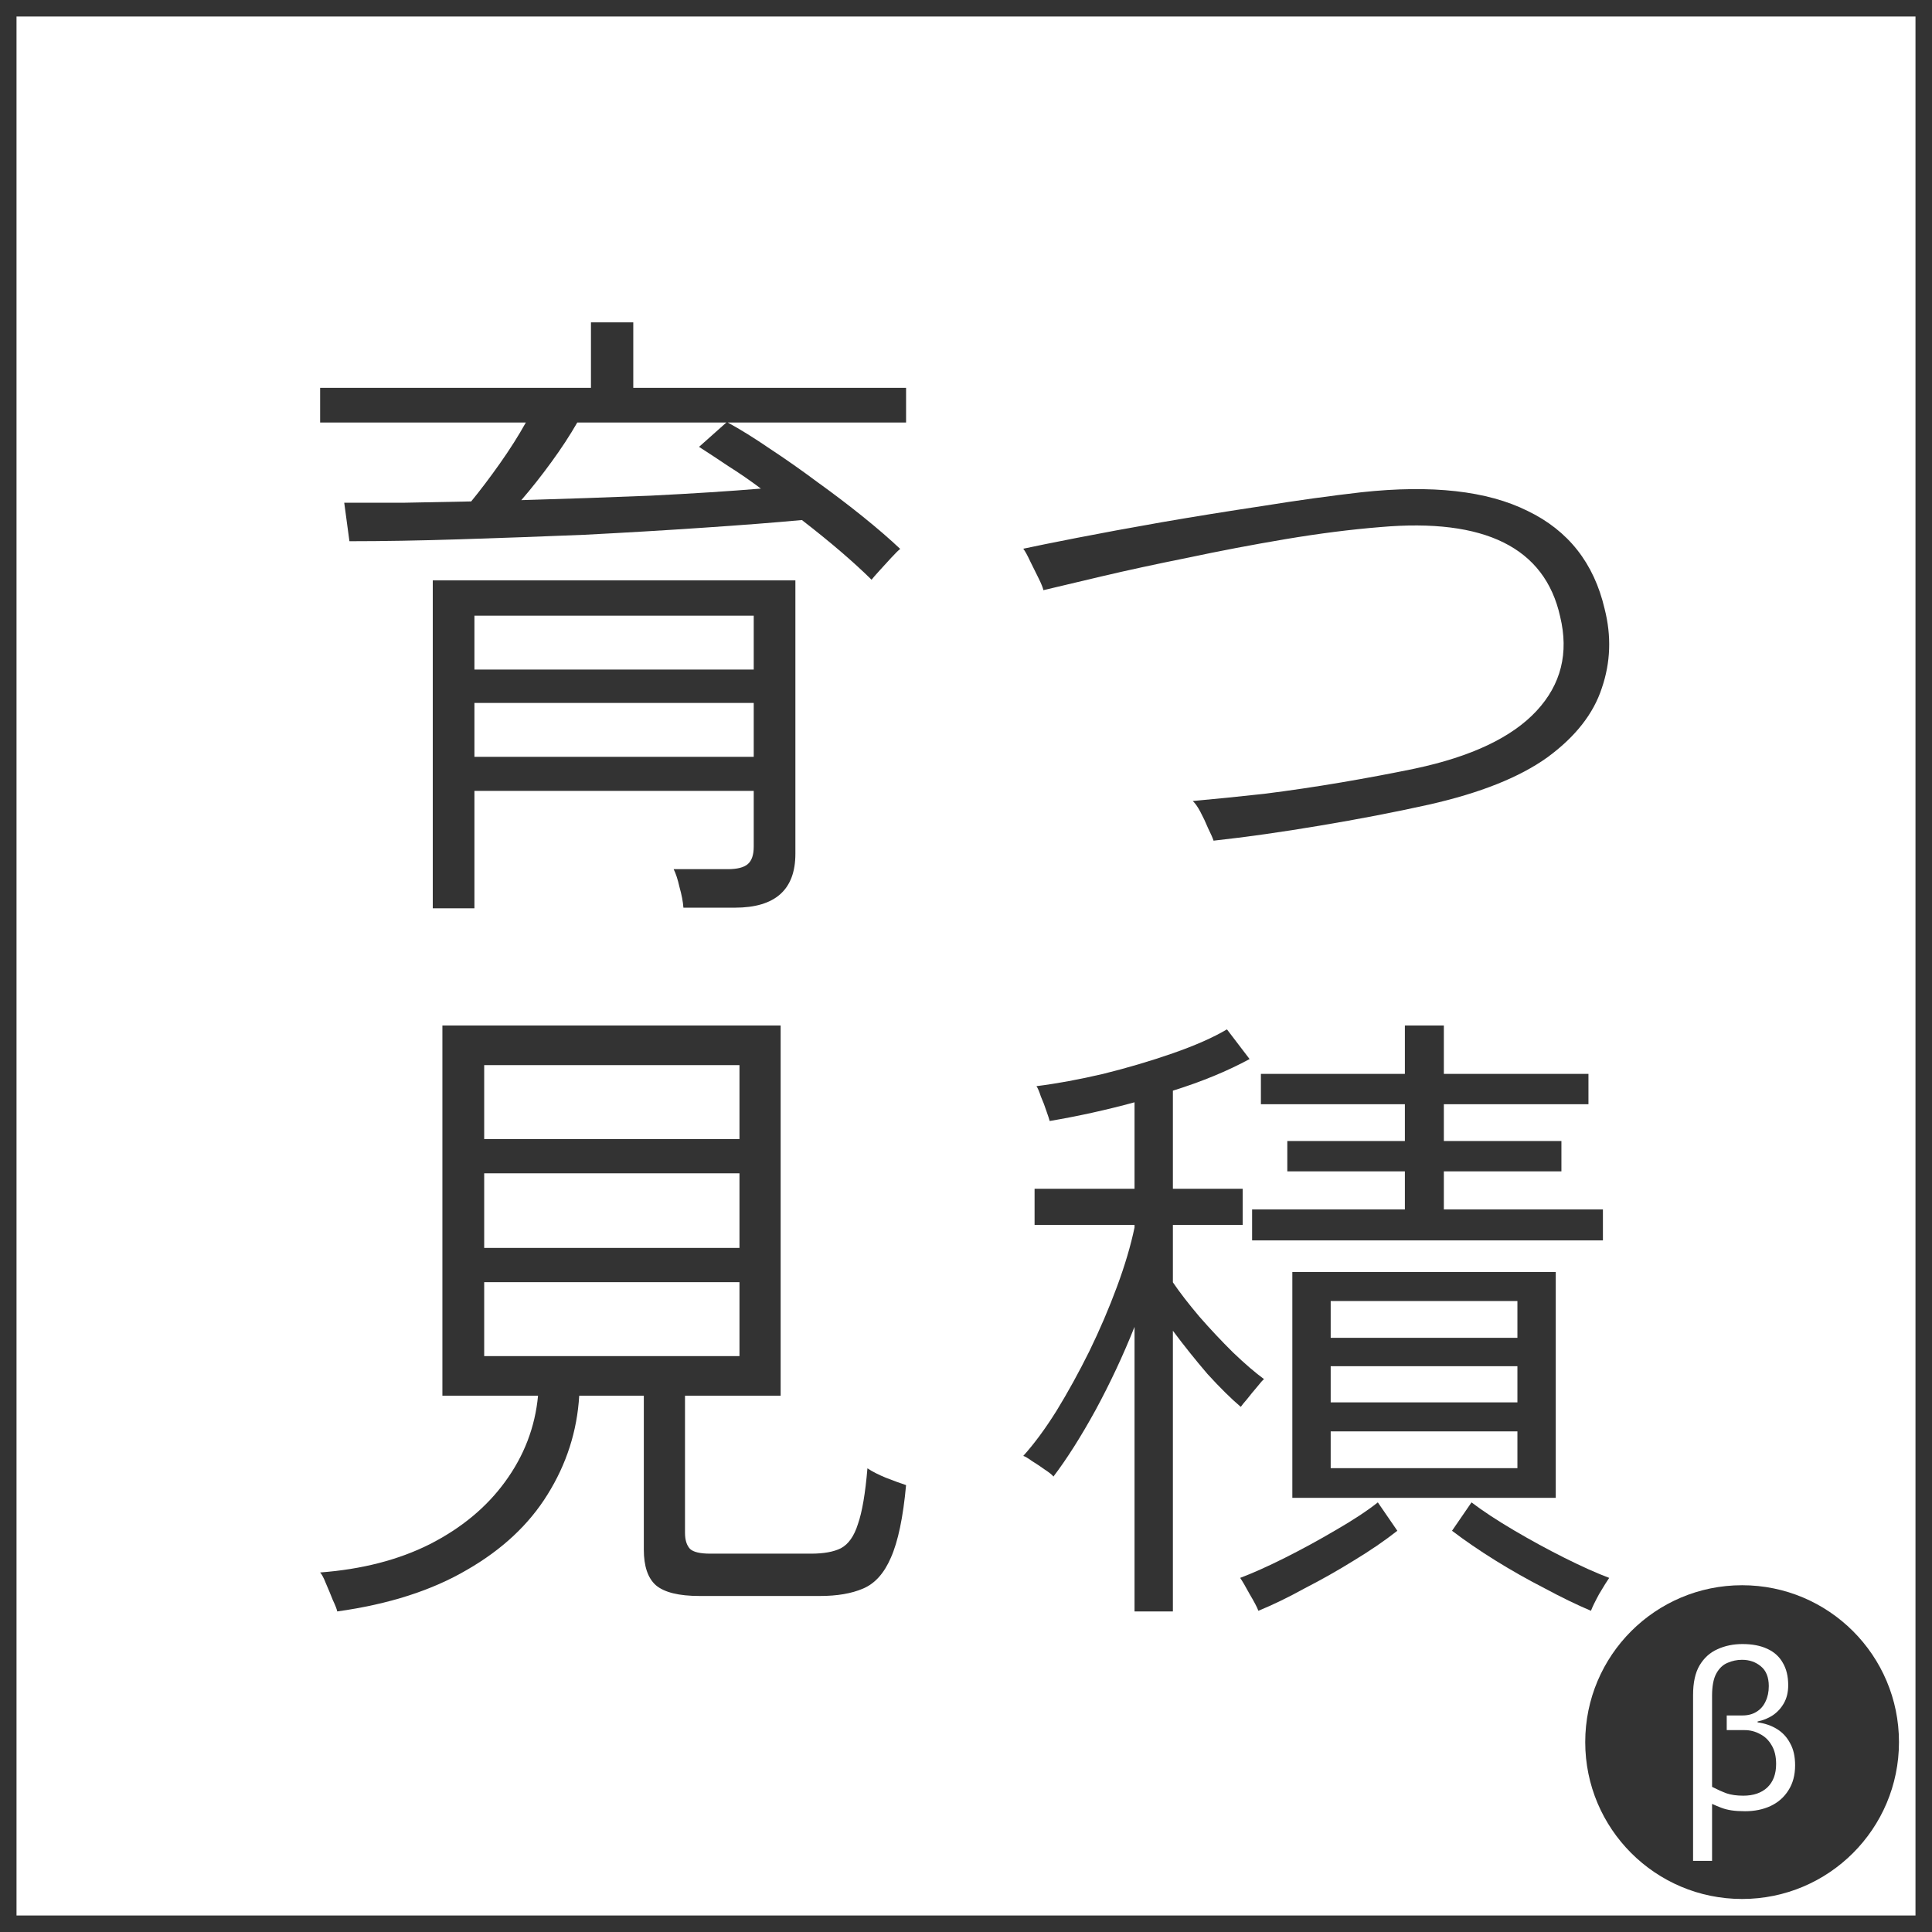
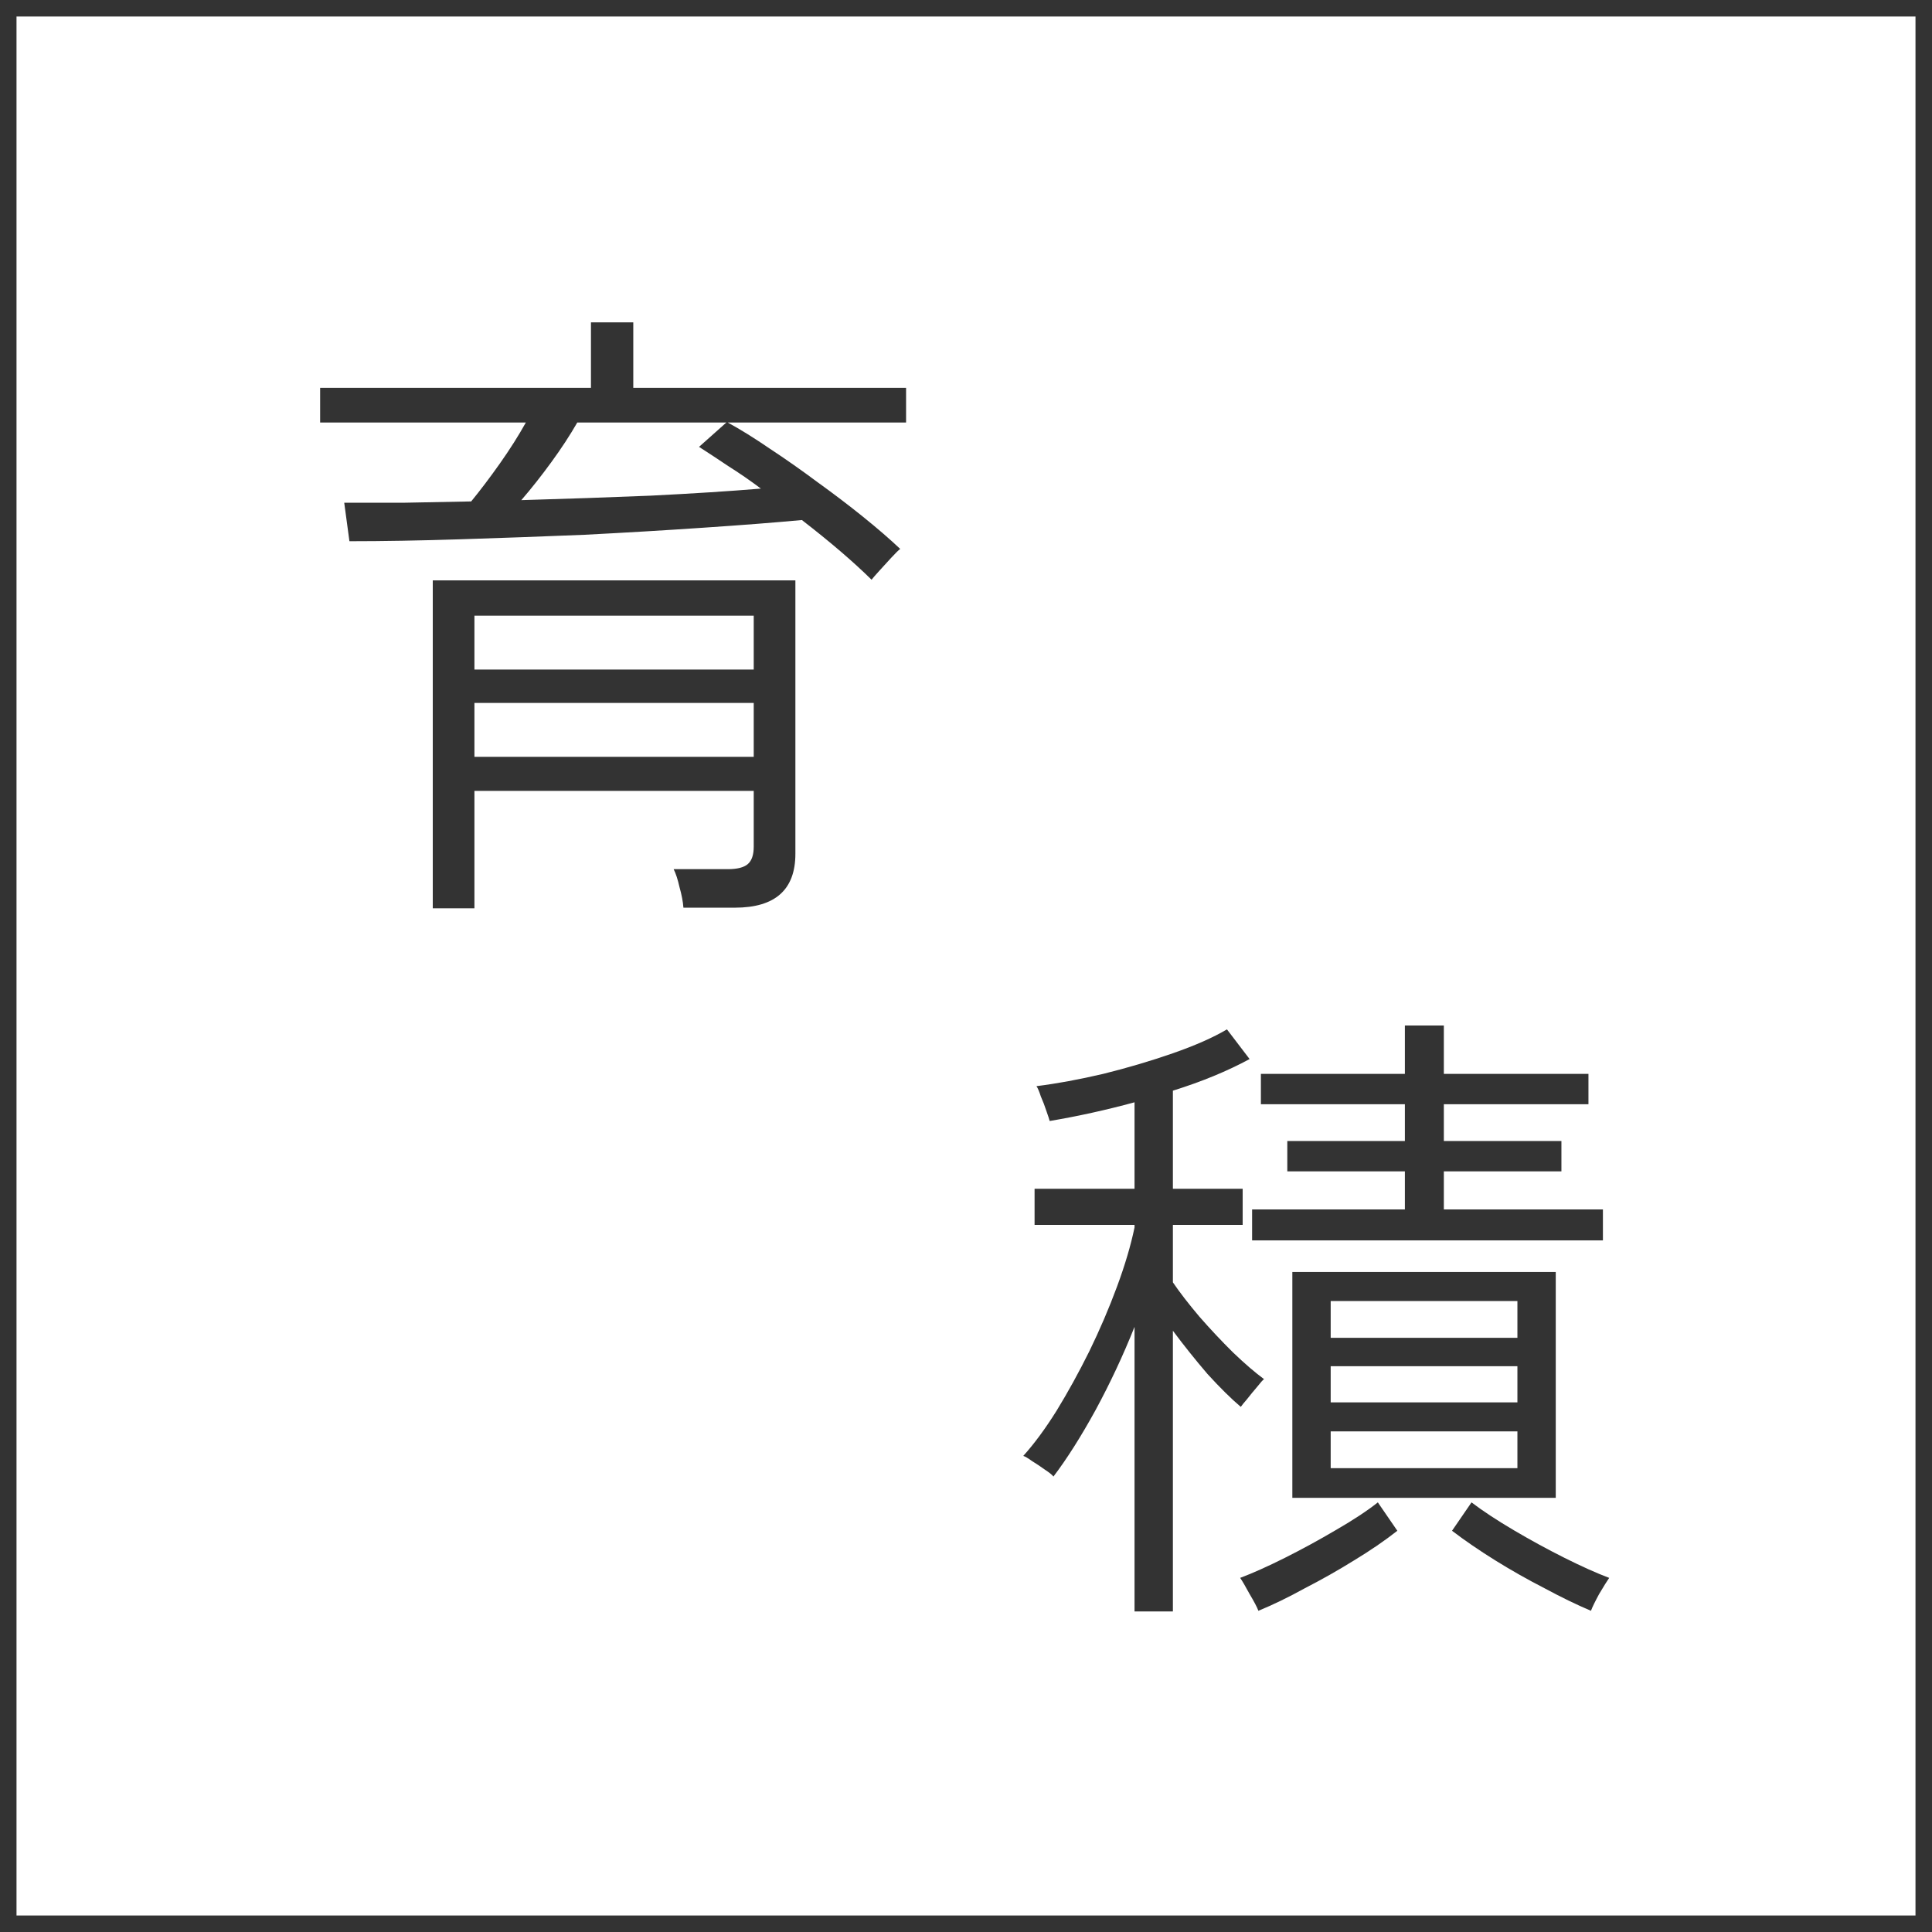
<svg xmlns="http://www.w3.org/2000/svg" width="117" height="117" viewBox="0 0 117 117" fill="none">
  <path d="M0 0H117V117H0V0Z" fill="white" />
  <path d="M117 0V117H0V0H117ZM1 116H116V1H1V116Z" fill="#333333" />
  <path d="M78.263 90.709V77.031H94.215V90.709H78.263ZM68.706 97.587V80.353C68.021 82.073 67.234 83.753 66.346 85.394C65.457 87.01 64.607 88.351 63.795 89.419C63.719 89.315 63.541 89.172 63.262 88.99C63.008 88.807 62.754 88.638 62.501 88.482C62.247 88.299 62.069 88.195 61.968 88.169C62.627 87.439 63.3 86.528 63.985 85.433C64.671 84.313 65.331 83.115 65.965 81.838C66.6 80.536 67.158 79.233 67.64 77.93C68.123 76.628 68.478 75.429 68.706 74.335V74.179H62.653V71.99H68.706V66.754C66.98 67.223 65.267 67.6 63.567 67.887C63.541 67.783 63.478 67.587 63.376 67.301C63.275 66.988 63.16 66.689 63.033 66.402C62.932 66.089 62.843 65.881 62.767 65.777C64.011 65.62 65.356 65.373 66.803 65.034C68.275 64.669 69.684 64.253 71.029 63.784C72.374 63.315 73.466 62.833 74.303 62.338L75.674 64.135C74.329 64.865 72.78 65.503 71.029 66.05V71.99H75.255V74.179H71.029V77.657C71.435 78.256 71.968 78.946 72.628 79.728C73.288 80.483 73.973 81.213 74.684 81.916C75.394 82.594 76.016 83.128 76.549 83.519C76.473 83.571 76.334 83.727 76.131 83.987C75.927 84.222 75.725 84.469 75.521 84.73C75.318 84.965 75.191 85.121 75.141 85.199C74.557 84.704 73.884 84.04 73.123 83.206C72.387 82.346 71.689 81.474 71.029 80.588V97.587H68.706ZM75.826 75.117V73.241H85.078V70.935H77.958V69.098H85.078V66.871H76.359V65.034H85.078V62.103H87.438V65.034H96.195V66.871H87.438V69.098H94.558V70.935H87.438V73.241H97.071V75.117H75.826ZM80.585 88.912H91.893V86.684H80.585V88.912ZM80.585 81.017H91.893V78.79H80.585V81.017ZM80.585 84.925H91.893V82.737H80.585V84.925ZM76.207 97.548C76.131 97.34 75.953 97.001 75.674 96.532C75.42 96.063 75.23 95.737 75.103 95.555C75.864 95.268 76.765 94.865 77.806 94.344C78.846 93.822 79.874 93.262 80.89 92.663C81.93 92.064 82.781 91.504 83.441 90.983L84.621 92.702C83.859 93.301 82.984 93.901 81.994 94.5C81.029 95.099 80.039 95.659 79.024 96.18C78.034 96.727 77.095 97.183 76.207 97.548ZM96.347 97.548C95.484 97.183 94.545 96.727 93.53 96.18C92.514 95.659 91.525 95.099 90.56 94.5C89.596 93.901 88.72 93.301 87.933 92.702L89.113 90.983C89.799 91.504 90.649 92.064 91.664 92.663C92.68 93.262 93.707 93.822 94.748 94.344C95.789 94.865 96.69 95.268 97.451 95.555C97.324 95.737 97.121 96.063 96.842 96.532C96.588 97.001 96.423 97.34 96.347 97.548Z" fill="#333333" />
-   <path d="M20.423 97.587C20.397 97.451 20.308 97.221 20.154 96.895C20.026 96.57 19.886 96.231 19.732 95.878C19.604 95.552 19.489 95.335 19.387 95.227C21.919 95.037 24.131 94.467 26.023 93.518C27.941 92.541 29.463 91.28 30.588 89.733C31.739 88.16 32.404 86.424 32.583 84.525H26.791V62.103H47.275V84.525H41.483V92.826C41.483 93.26 41.585 93.586 41.79 93.803C41.994 93.993 42.404 94.088 43.017 94.088H49.117C49.884 94.088 50.485 93.979 50.92 93.762C51.38 93.518 51.725 93.029 51.955 92.297C52.211 91.565 52.403 90.439 52.531 88.92C52.812 89.109 53.183 89.299 53.643 89.489C54.129 89.679 54.538 89.828 54.871 89.937C54.692 91.89 54.385 93.355 53.95 94.332C53.541 95.281 52.978 95.905 52.262 96.204C51.572 96.502 50.702 96.651 49.654 96.651H42.365C41.112 96.651 40.23 96.434 39.718 96C39.232 95.566 38.989 94.847 38.989 93.843V84.525H35.077C34.949 86.668 34.309 88.662 33.158 90.507C32.033 92.324 30.409 93.843 28.287 95.064C26.164 96.312 23.543 97.153 20.423 97.587ZM29.322 75.573H44.782V71.056H29.322V75.573ZM29.322 82.124H44.782V77.648H29.322V82.124ZM29.322 68.98H44.782V64.504H29.322V68.98Z" fill="#333333" />
-   <path d="M73.492 50.91C73.436 50.74 73.324 50.485 73.156 50.146C73.016 49.806 72.861 49.479 72.693 49.163C72.525 48.848 72.371 48.63 72.231 48.509C73.576 48.387 75.021 48.242 76.563 48.072C78.105 47.878 79.661 47.648 81.232 47.381C82.802 47.114 84.288 46.835 85.69 46.544C89.111 45.817 91.565 44.653 93.051 43.052C94.537 41.451 95.014 39.547 94.481 37.34C93.556 33.169 89.924 31.362 83.587 31.92C81.793 32.065 79.886 32.308 77.867 32.647C75.848 32.987 73.871 33.363 71.936 33.775C70.001 34.163 68.263 34.539 66.72 34.903C65.178 35.267 64.001 35.546 63.187 35.74C63.159 35.594 63.061 35.352 62.893 35.012C62.725 34.672 62.556 34.333 62.388 33.993C62.22 33.63 62.08 33.375 61.968 33.23C62.641 33.084 63.72 32.866 65.206 32.575C66.692 32.284 68.403 31.968 70.338 31.629C72.301 31.289 74.334 30.962 76.437 30.646C78.54 30.307 80.545 30.028 82.451 29.81C86.714 29.349 90.064 29.725 92.504 30.938C94.972 32.126 96.528 34.103 97.173 36.867C97.594 38.517 97.537 40.117 97.005 41.669C96.5 43.222 95.406 44.616 93.724 45.853C92.041 47.066 89.644 48.024 86.531 48.727C84.456 49.188 82.255 49.612 79.928 50C77.628 50.388 75.483 50.691 73.492 50.91Z" fill="#333333" />
  <path d="M26.208 55.007V35.146H48.168V51.703C48.168 53.879 46.946 54.968 44.502 54.968H41.387C41.361 54.605 41.282 54.19 41.15 53.724C41.045 53.258 40.927 52.895 40.795 52.636H44.068C44.646 52.636 45.054 52.532 45.29 52.325C45.527 52.117 45.645 51.768 45.645 51.275V47.894H28.731V55.007H26.208ZM52.781 35.108C51.677 34.019 50.271 32.815 48.562 31.493C46.88 31.649 44.883 31.804 42.57 31.959C40.283 32.115 37.878 32.258 35.355 32.387C32.831 32.491 30.334 32.581 27.864 32.659C25.419 32.737 23.185 32.776 21.161 32.776L20.846 30.444C22.002 30.444 23.224 30.444 24.512 30.444C25.827 30.418 27.167 30.392 28.534 30.366C29.086 29.692 29.664 28.928 30.269 28.073C30.873 27.218 31.399 26.389 31.846 25.586H19.387V23.487H35.788V19.523H38.351V23.487H54.871V25.586H44.068C44.83 26 45.684 26.531 46.631 27.179C47.577 27.801 48.536 28.475 49.509 29.2C50.481 29.9 51.401 30.599 52.269 31.299C53.136 31.998 53.885 32.646 54.516 33.242C54.411 33.32 54.227 33.501 53.964 33.786C53.727 34.045 53.491 34.304 53.254 34.563C53.018 34.823 52.86 35.004 52.781 35.108ZM28.731 45.834H45.645V42.57H28.731V45.834ZM28.731 40.549H45.645V37.284H28.731V40.549ZM31.57 30.288C34.251 30.211 36.866 30.12 39.416 30.016C41.991 29.887 44.212 29.744 46.079 29.589C45.422 29.096 44.764 28.643 44.107 28.229C43.45 27.788 42.859 27.399 42.333 27.062L43.989 25.586H34.96C34.514 26.363 33.988 27.166 33.383 27.995C32.779 28.824 32.174 29.589 31.57 30.288Z" fill="#333333" />
-   <circle cx="105.5" cy="105.5" r="9.5" fill="#333333" />
  <path d="M102.531 112.69V102.645C102.531 101.896 102.662 101.3 102.923 100.856C103.193 100.403 103.554 100.076 104.007 99.876C104.46 99.667 104.965 99.562 105.523 99.562C106.115 99.562 106.615 99.658 107.025 99.85C107.443 100.041 107.756 100.324 107.965 100.699C108.183 101.065 108.292 101.518 108.292 102.057C108.292 102.475 108.205 102.837 108.031 103.142C107.865 103.438 107.643 103.682 107.364 103.873C107.086 104.056 106.777 104.182 106.437 104.252V104.304C106.881 104.365 107.273 104.5 107.613 104.709C107.952 104.918 108.218 105.205 108.409 105.571C108.61 105.928 108.71 106.372 108.71 106.904C108.71 107.496 108.575 108.001 108.305 108.419C108.044 108.837 107.682 109.155 107.221 109.372C106.768 109.581 106.254 109.686 105.679 109.686C105.366 109.686 105.092 109.669 104.856 109.634C104.63 109.599 104.425 109.547 104.242 109.477C104.06 109.407 103.872 109.329 103.681 109.242V112.69H102.531ZM105.575 108.745C106.184 108.745 106.668 108.58 107.025 108.249C107.382 107.909 107.56 107.435 107.56 106.825C107.56 106.364 107.469 105.985 107.286 105.689C107.112 105.384 106.877 105.158 106.581 105.01C106.293 104.853 105.984 104.774 105.653 104.774H104.569V103.886H105.523C105.853 103.886 106.137 103.812 106.372 103.664C106.615 103.516 106.798 103.307 106.92 103.037C107.051 102.767 107.116 102.458 107.116 102.11C107.116 101.57 106.955 101.169 106.633 100.908C106.319 100.647 105.941 100.516 105.496 100.516C105.192 100.516 104.9 100.577 104.621 100.699C104.343 100.812 104.116 101.026 103.942 101.339C103.768 101.652 103.681 102.105 103.681 102.697V108.21C103.986 108.367 104.277 108.497 104.556 108.602C104.835 108.698 105.174 108.745 105.575 108.745Z" fill="white" />
</svg>